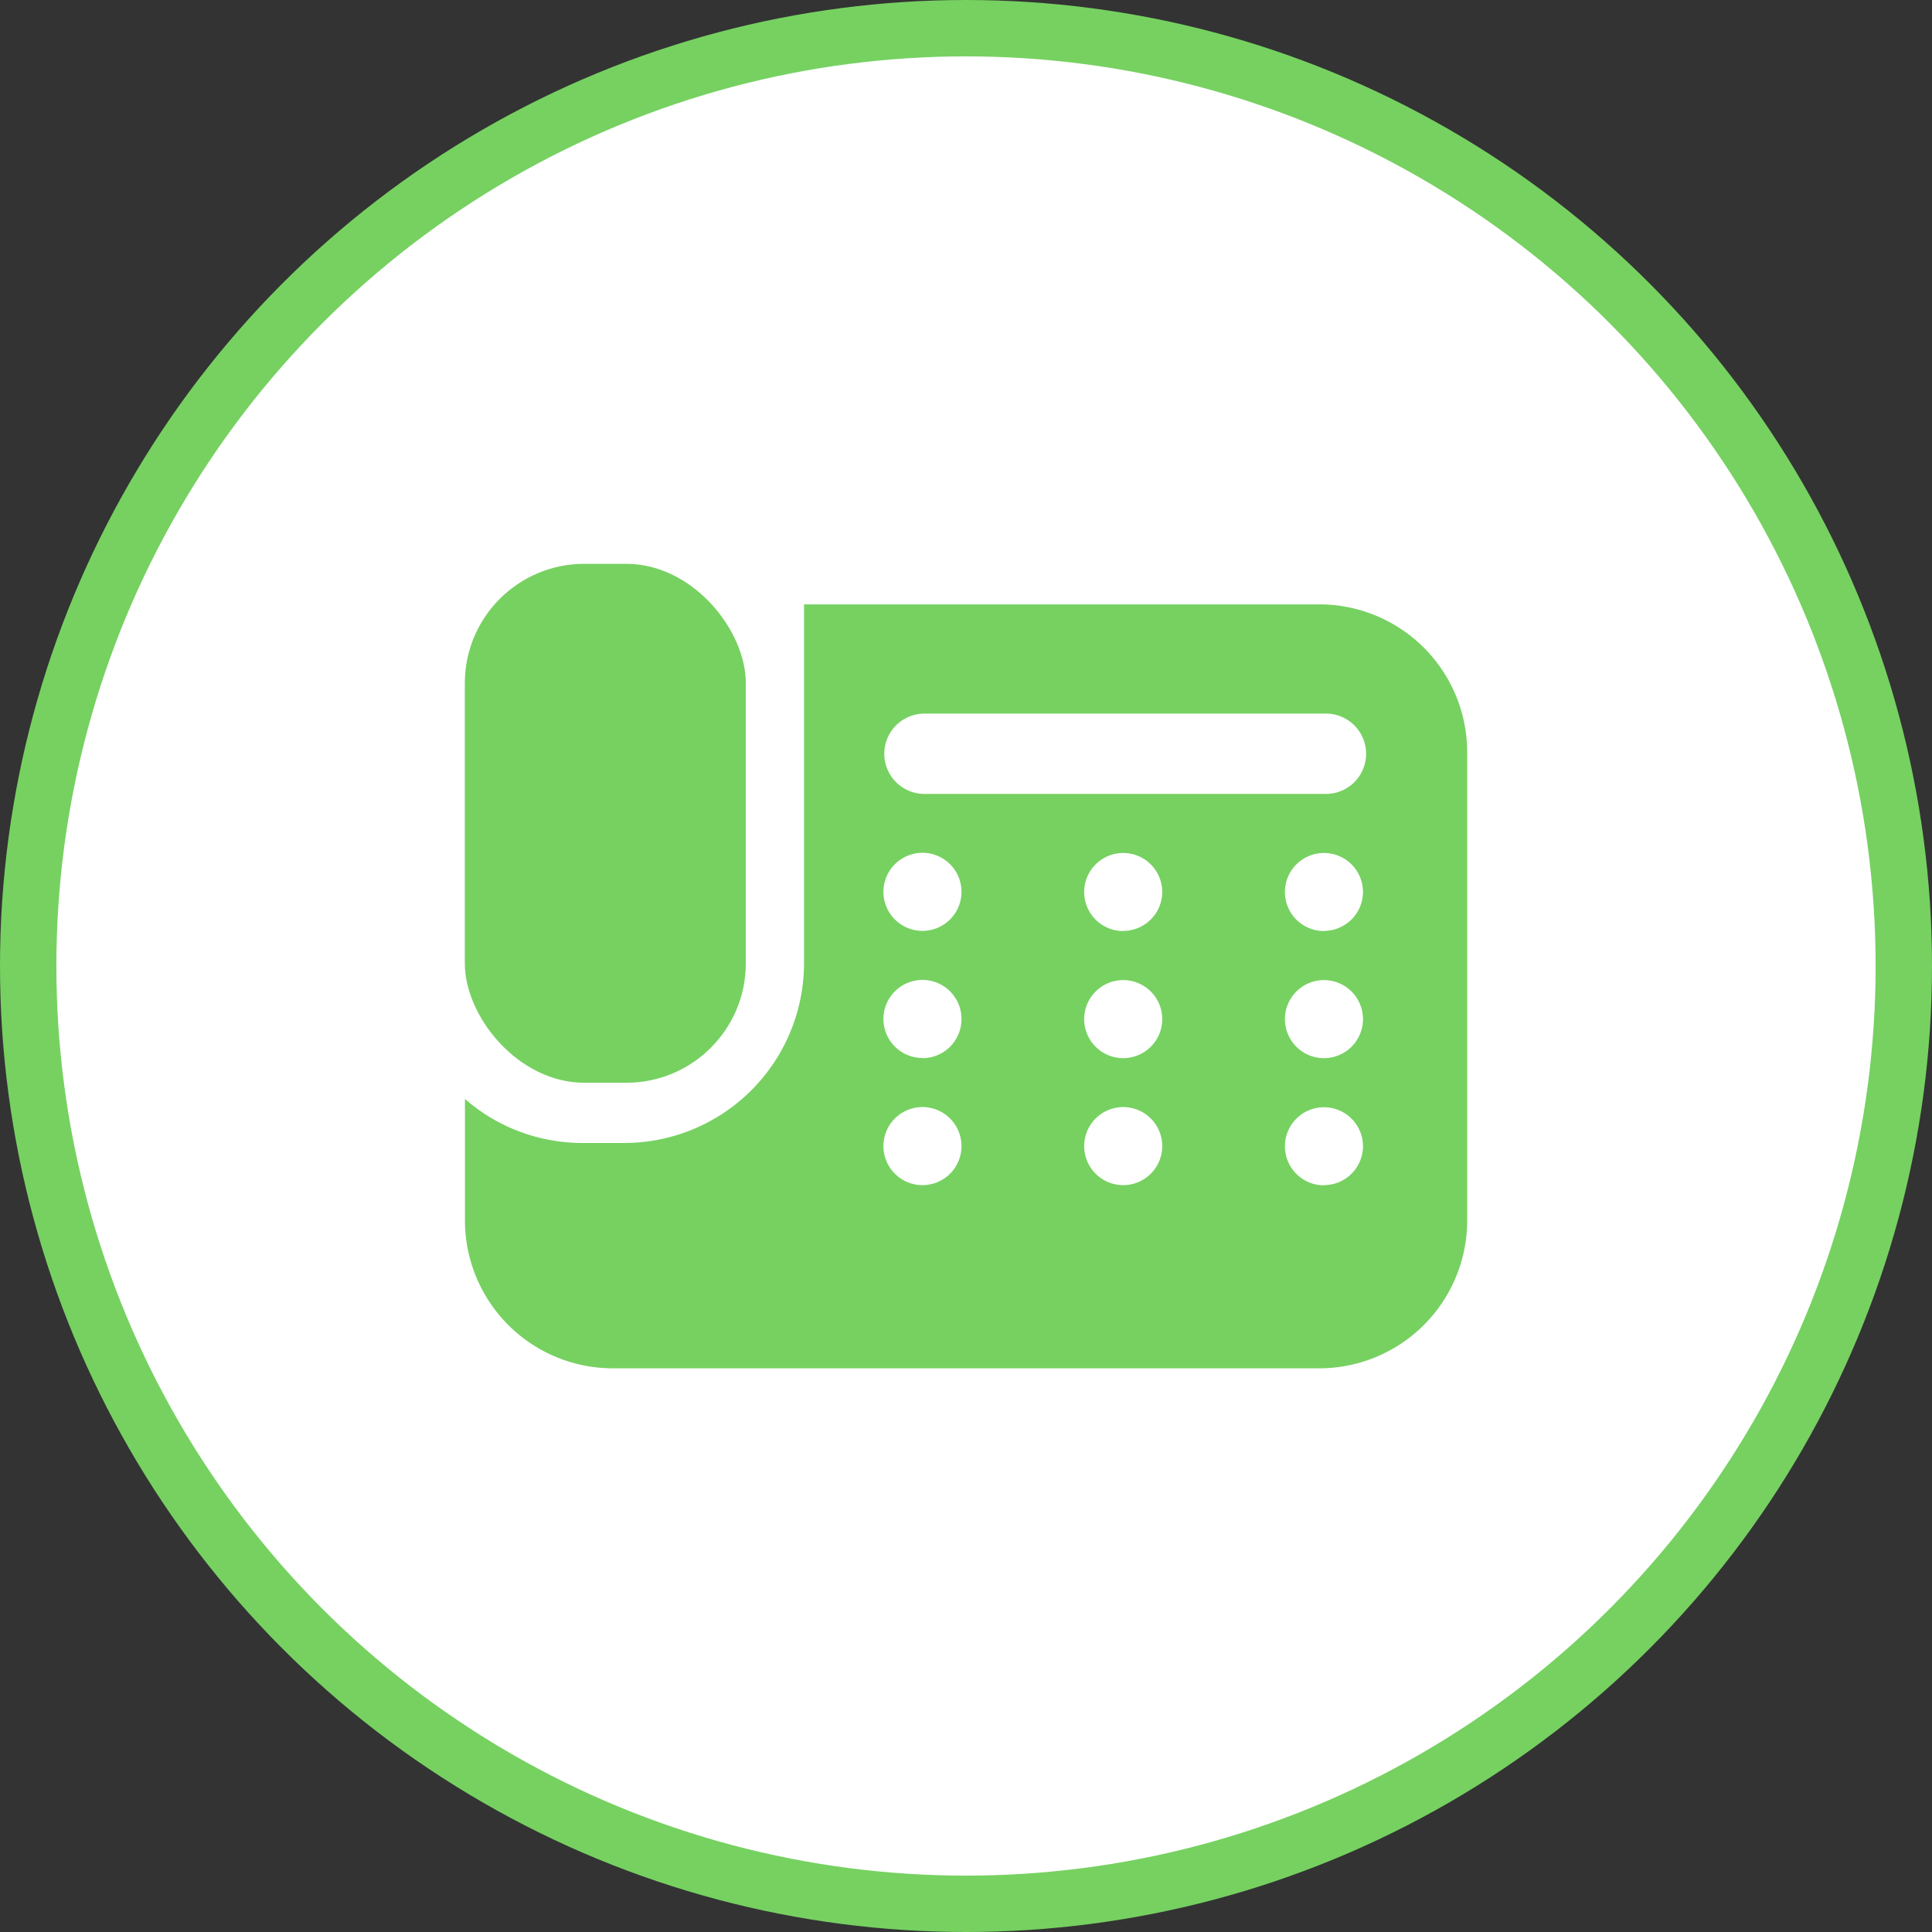
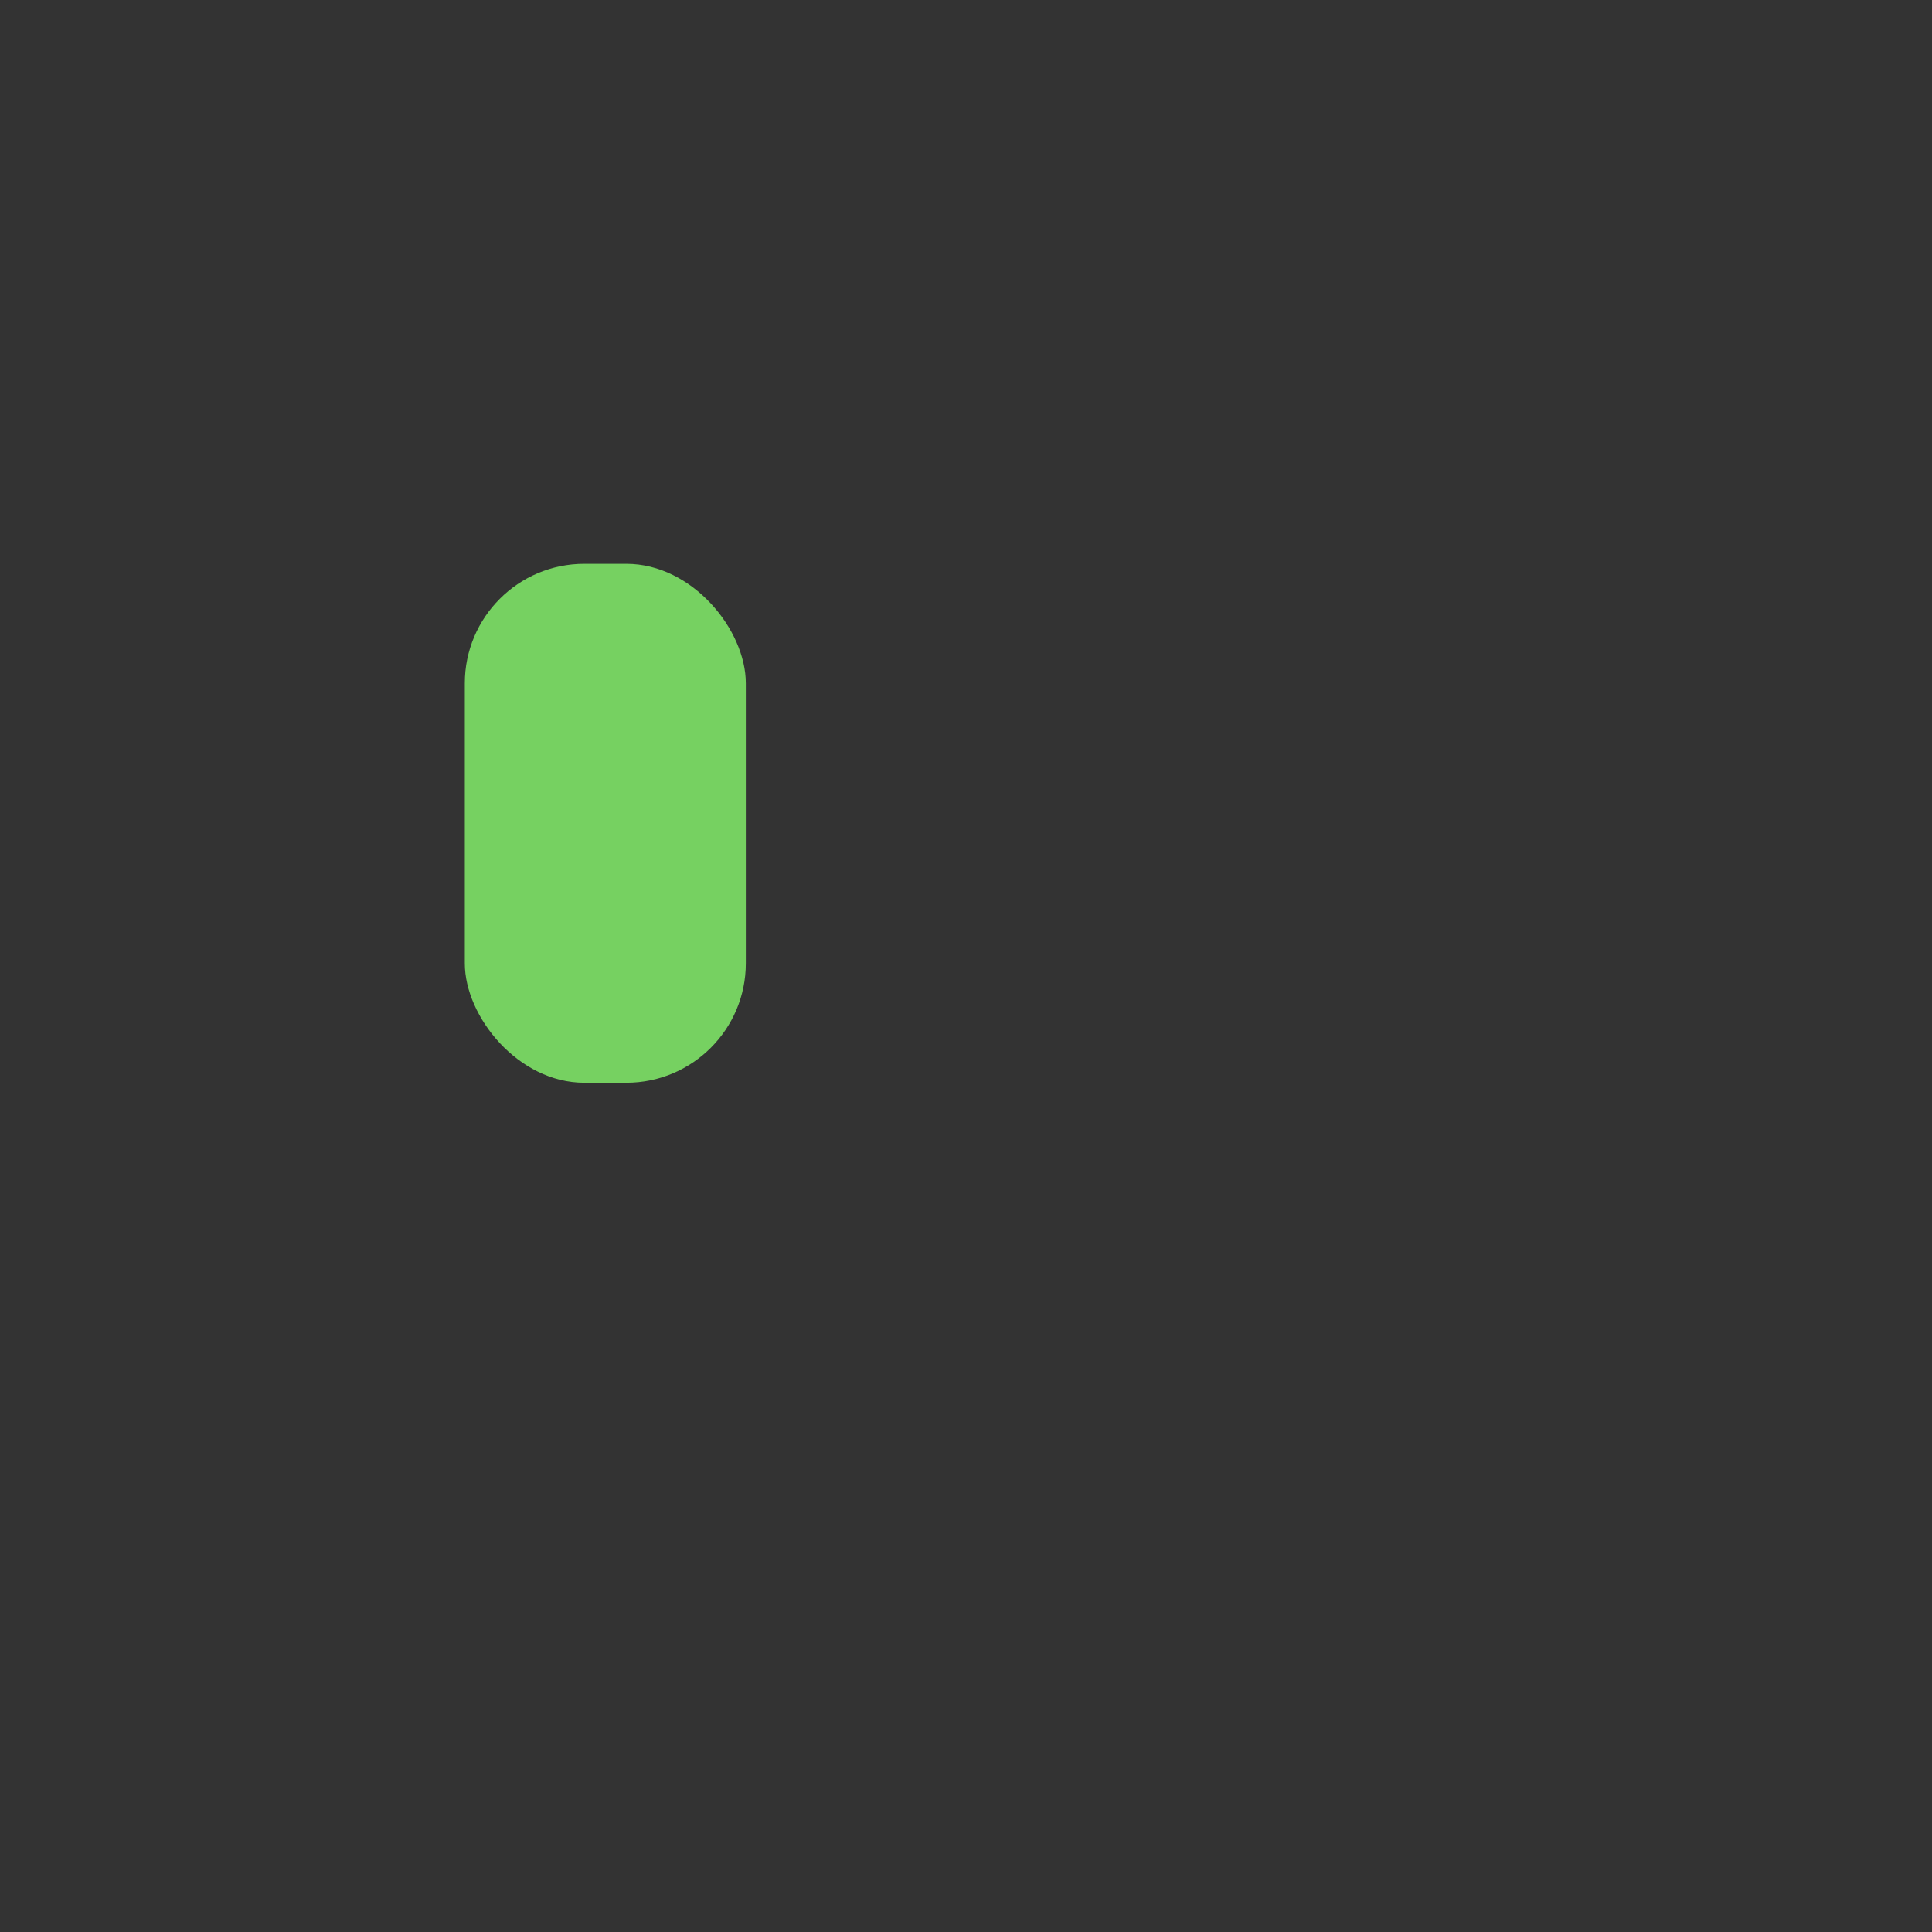
<svg xmlns="http://www.w3.org/2000/svg" width="445.5" height="445.5" viewBox="0 0 445.5 445.5">
  <rect x="0" y="0" width="445.5" height="445.5" fill="#333333" stroke="none" />
  <defs>
    <style>.cls-1{fill:#fff;stroke:#76d161;stroke-miterlimit:10;stroke-width:13px;}.cls-2{fill:#76d161;}</style>
  </defs>
  <g id="レイヤー_2" data-name="レイヤー 2">
    <g id="レイヤー_1-2" data-name="レイヤー 1">
-       <circle class="cls-1" cx="222.75" cy="222.75" r="216.25" />
      <rect class="cls-2" x="107.18" y="130.01" width="64.8" height="119.66" rx="27.55" />
-       <path class="cls-2" d="M304.21,139.36H185.4v82.76A41.48,41.48,0,0,1,144,263.56h-9.7a41.19,41.19,0,0,1-27.09-10.15v28a34.11,34.11,0,0,0,34.11,34.11H304.21a34.11,34.11,0,0,0,34.11-34.11V173.47A34.11,34.11,0,0,0,304.21,139.36Zm-91.5,133.92a9,9,0,1,1,9-9A9,9,0,0,1,212.71,273.28Zm0-29.32a9,9,0,1,1,9-9A9,9,0,0,1,212.71,244Zm0-29.31a9,9,0,1,1,9-9A9,9,0,0,1,212.71,214.65ZM259,273.28a9,9,0,1,1,9-9A9,9,0,0,1,259,273.28ZM259,244a9,9,0,1,1,9-9A9,9,0,0,1,259,244Zm0-29.31a9,9,0,1,1,9-9A9,9,0,0,1,259,214.65Zm46.29,58.63a9,9,0,1,1,9-9A9,9,0,0,1,305.29,273.28Zm0-29.32a9,9,0,1,1,9-9A9,9,0,0,1,305.29,244Zm0-29.31a9,9,0,1,1,9-9A9,9,0,0,1,305.29,214.65Zm.46-31.62H213.17a9.26,9.26,0,0,1,0-18.52h92.58a9.26,9.26,0,0,1,0,18.52Z" />
    </g>
  </g>
</svg>